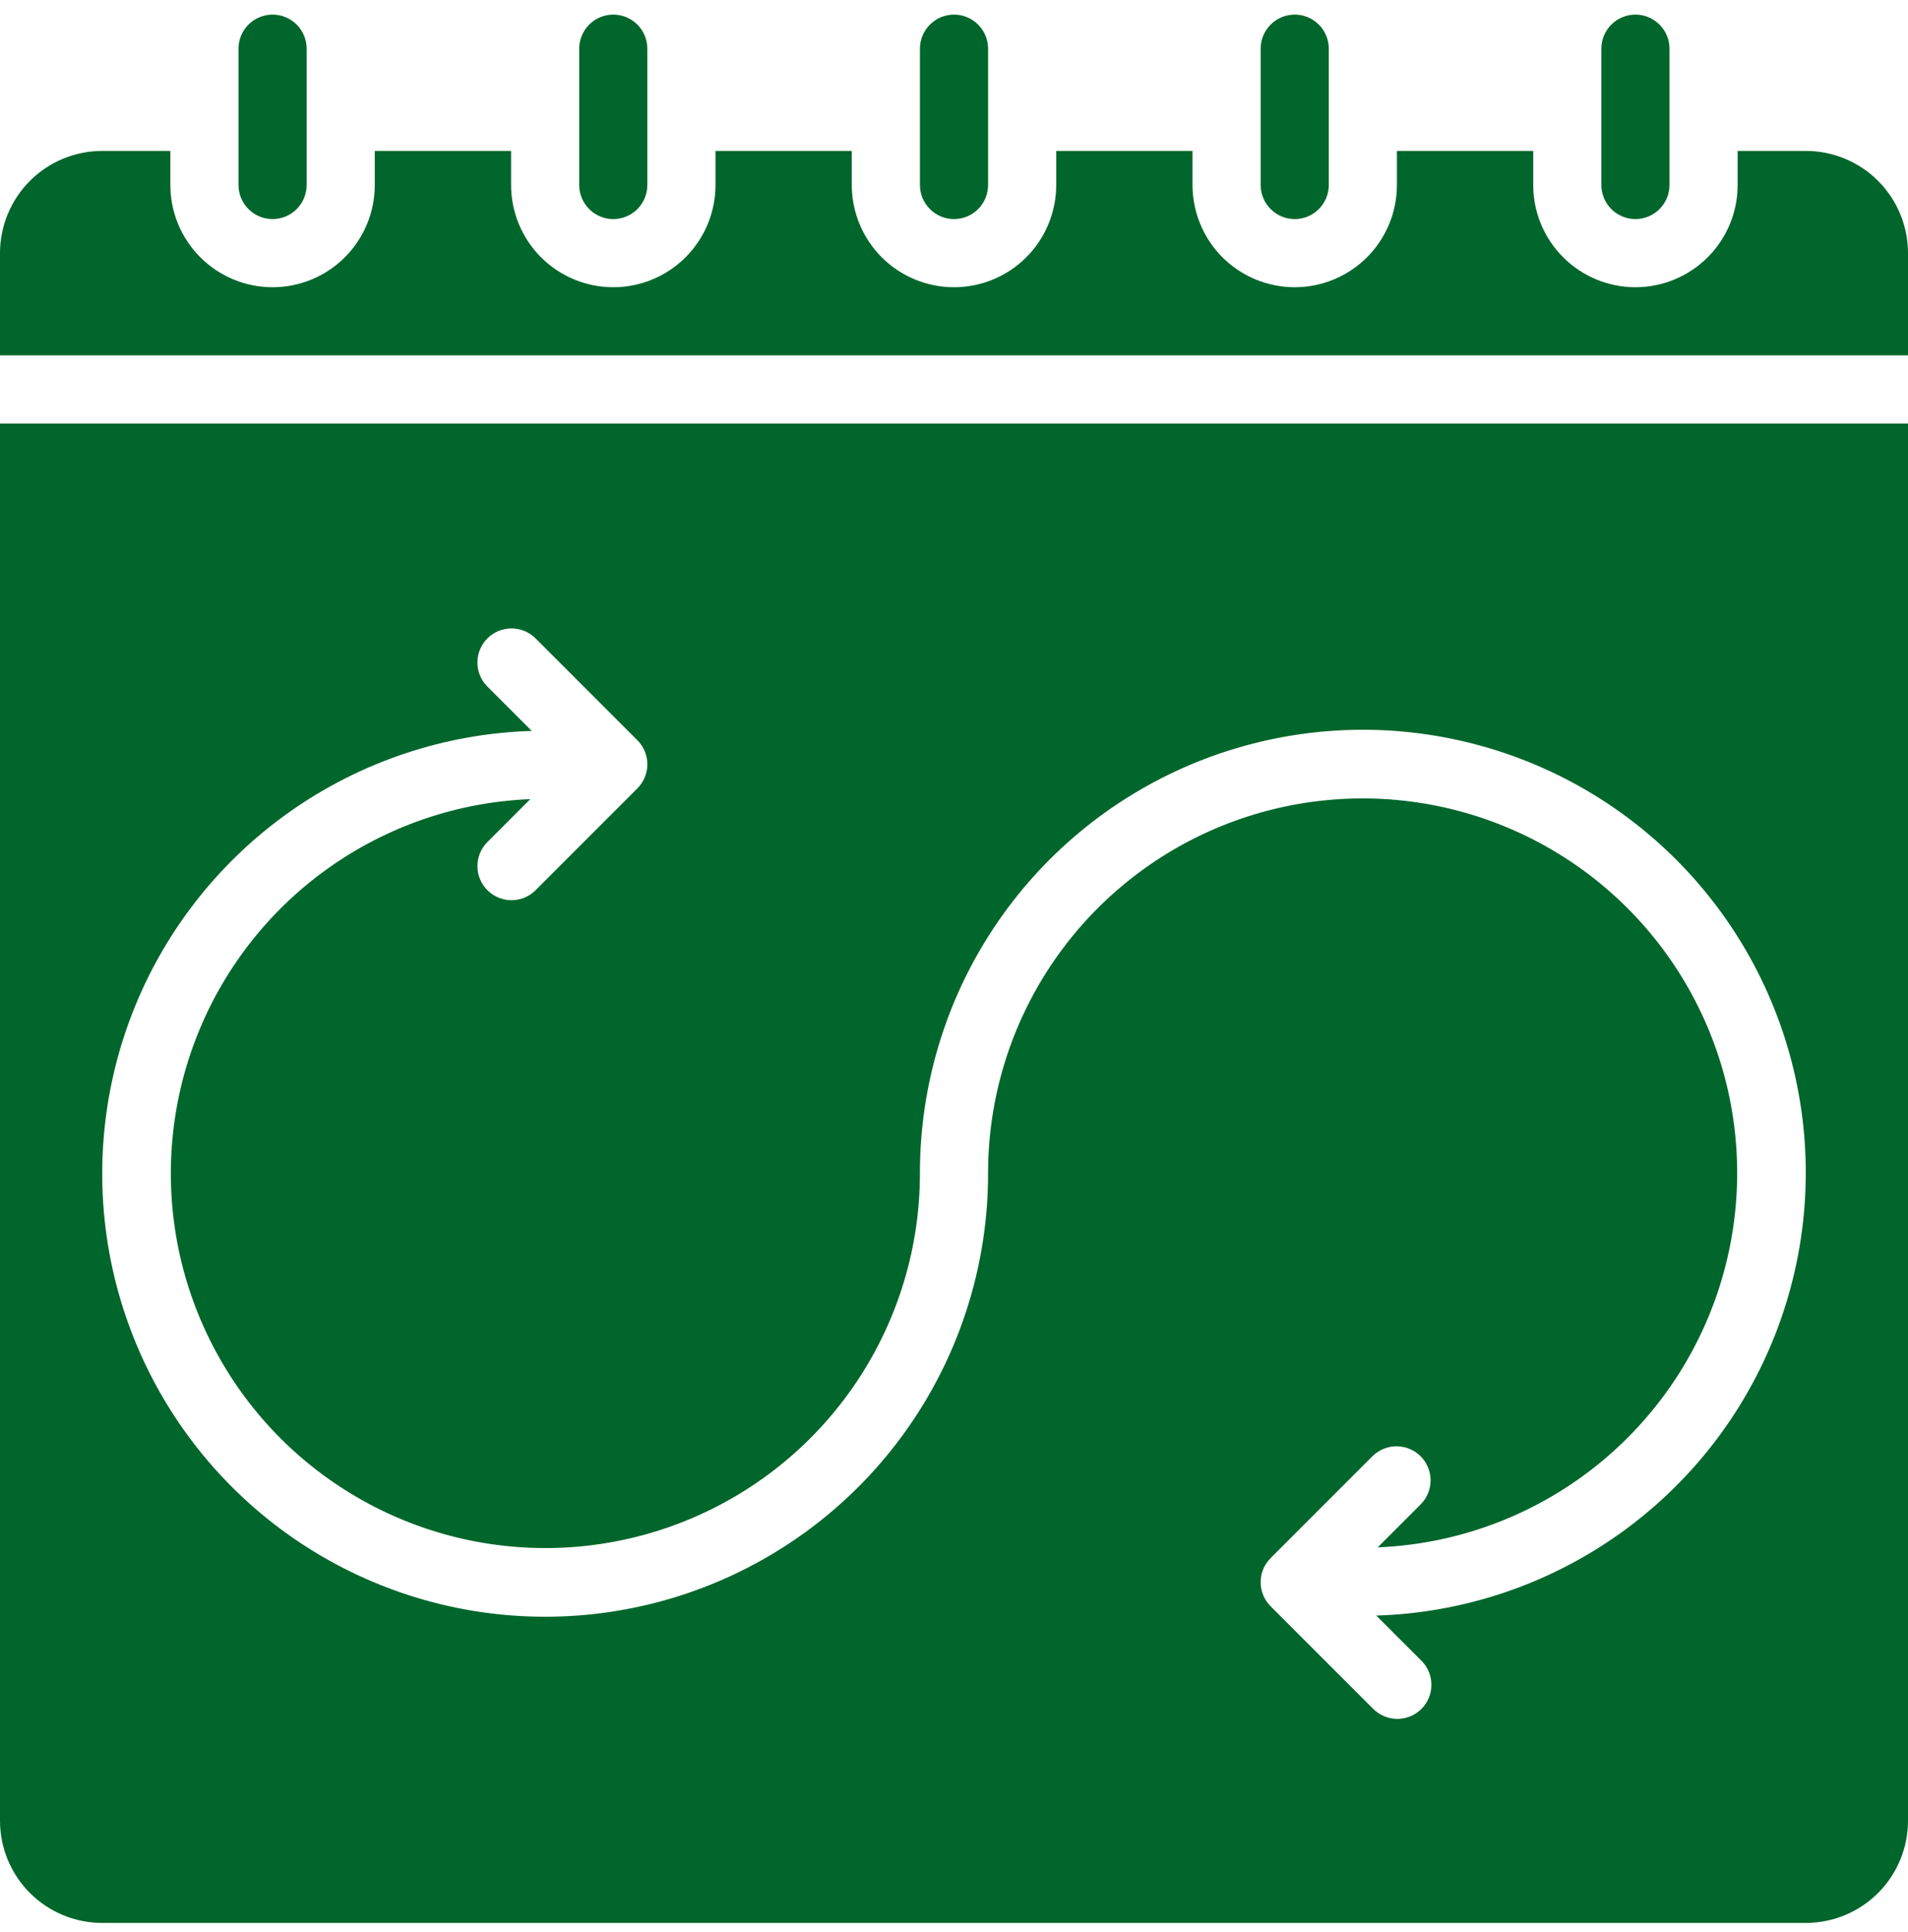
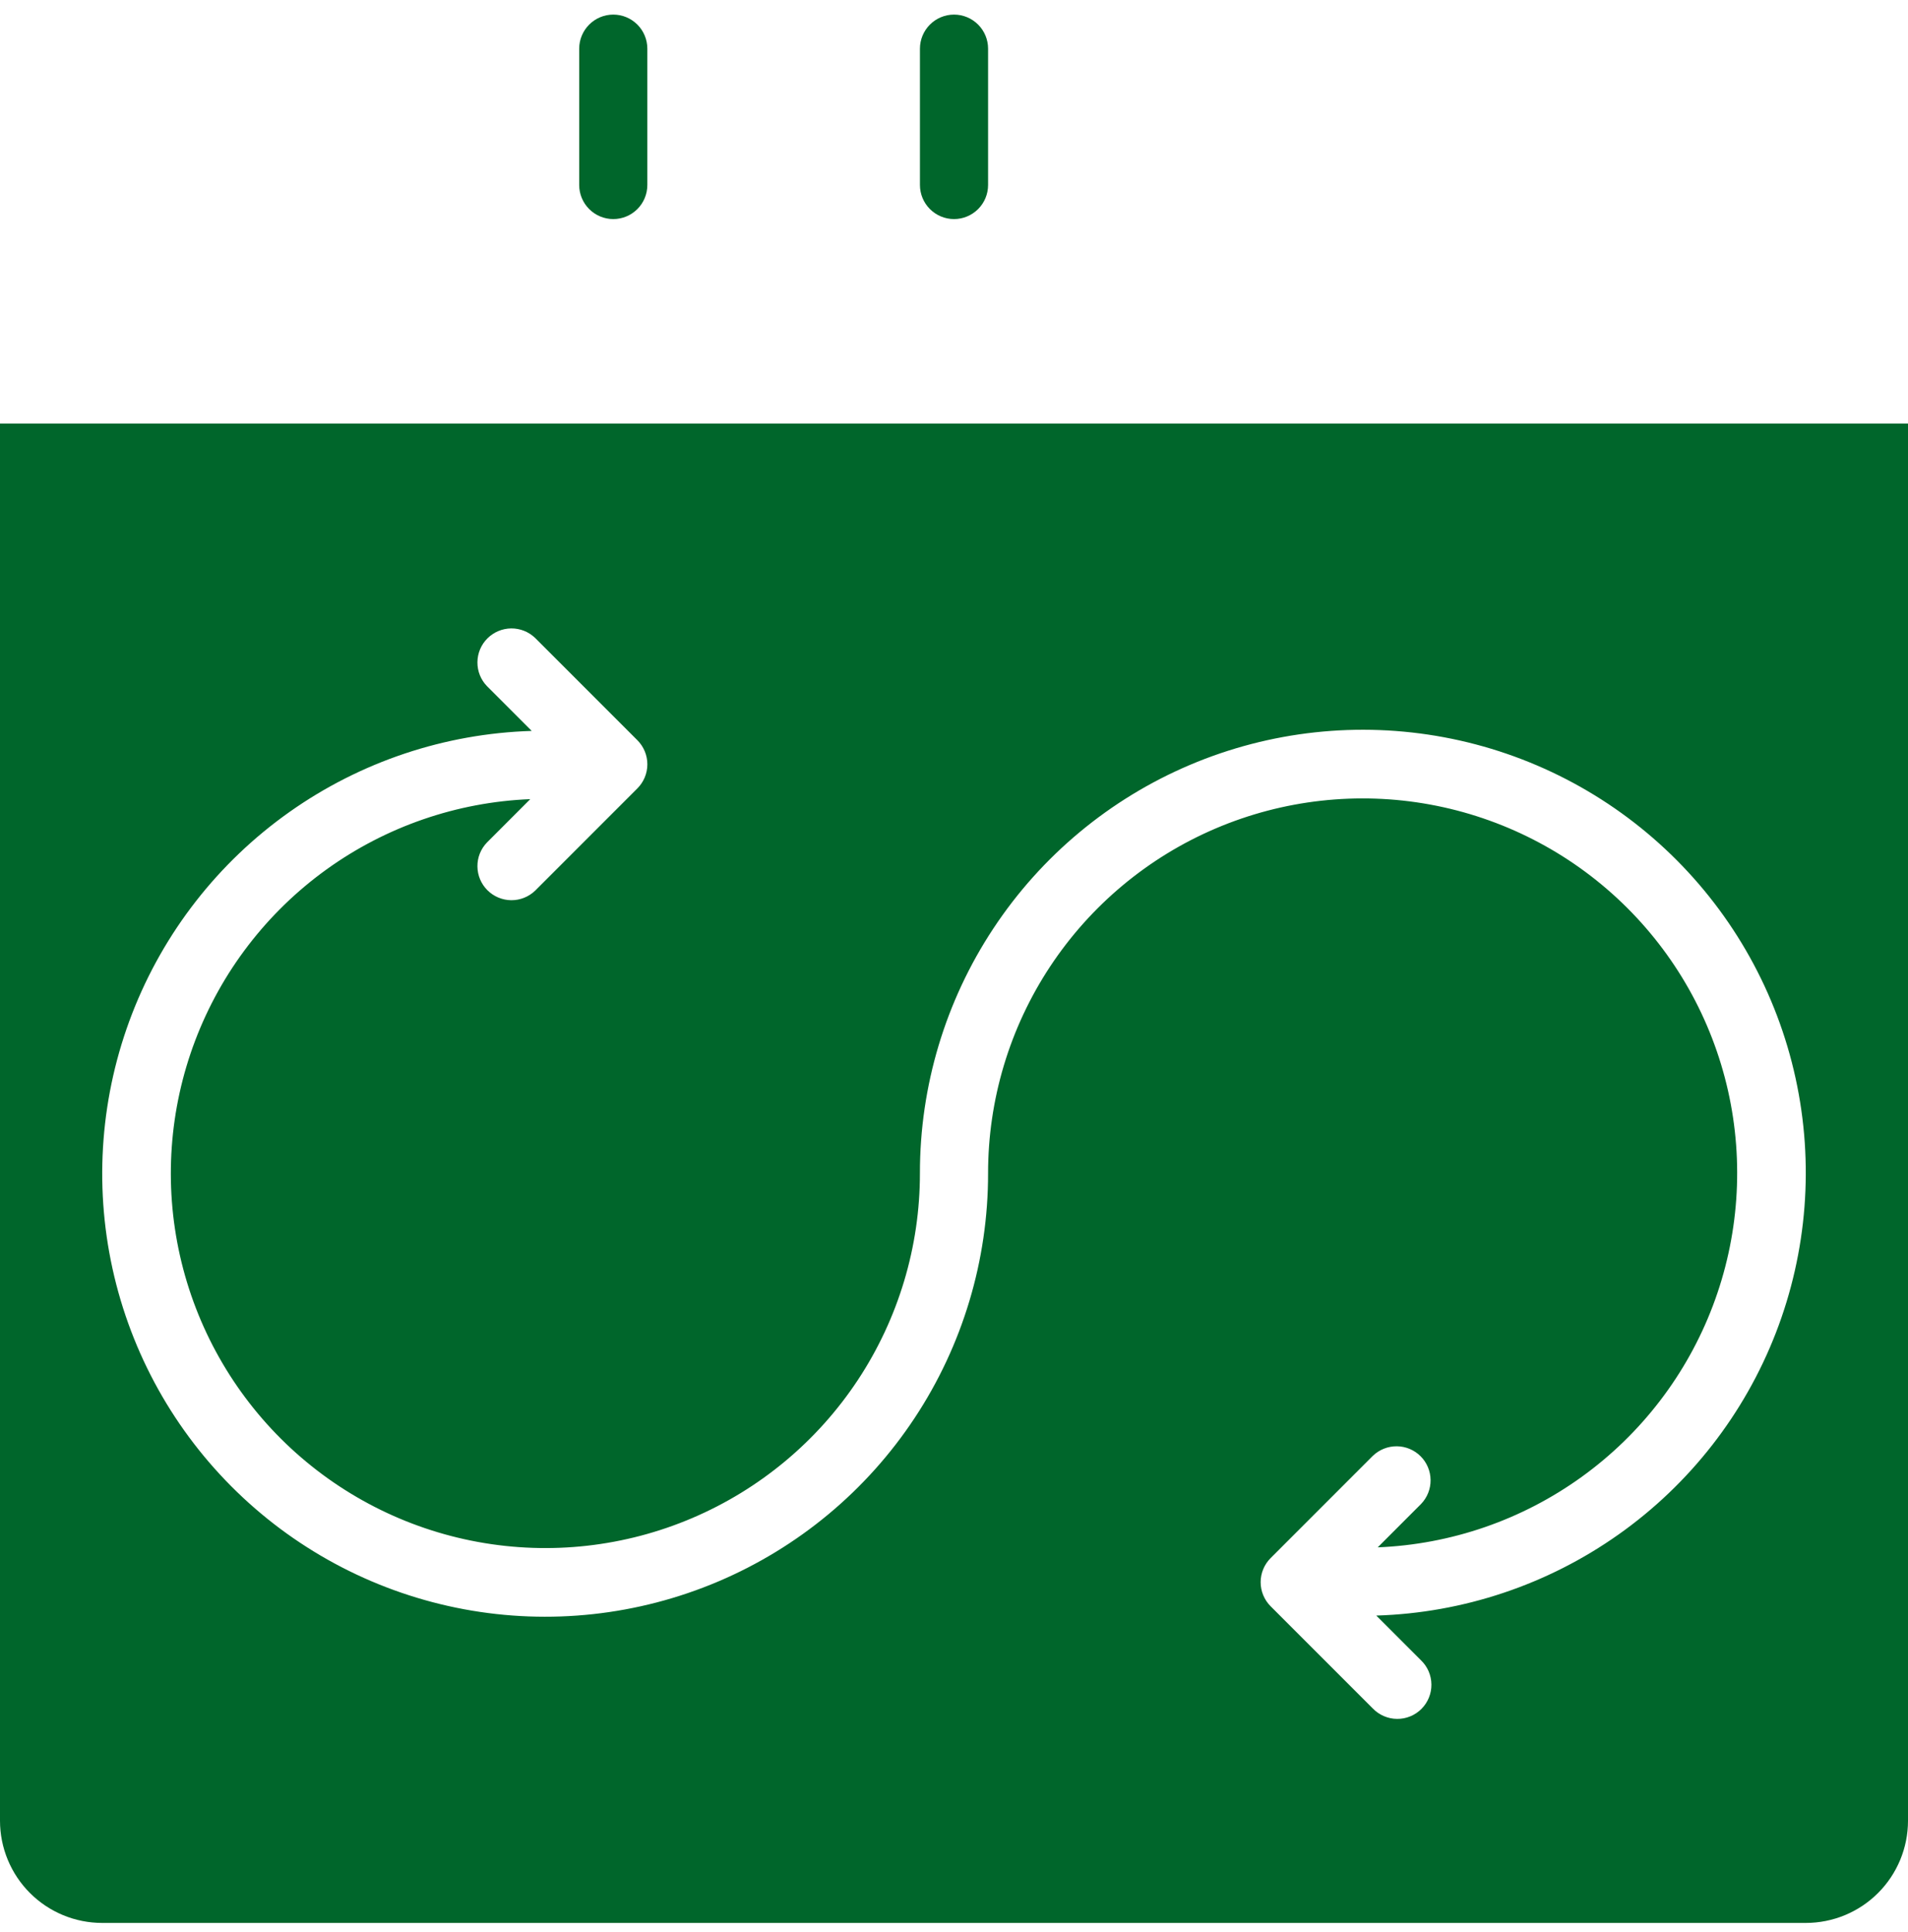
<svg xmlns="http://www.w3.org/2000/svg" width="80" height="81" viewBox="0 0 80 81" fill="none">
-   <path d="M75.714 6.327H72.857V7.755C72.857 8.892 72.406 9.982 71.602 10.786C70.798 11.589 69.708 12.041 68.571 12.041C67.435 12.041 66.345 11.589 65.541 10.786C64.737 9.982 64.286 8.892 64.286 7.755V6.327H58.571V7.755C58.571 8.892 58.12 9.982 57.316 10.786C56.512 11.589 55.422 12.041 54.286 12.041C53.149 12.041 52.059 11.589 51.255 10.786C50.452 9.982 50 8.892 50 7.755V6.327H44.286V7.755C44.286 8.892 43.834 9.982 43.031 10.786C42.227 11.589 41.137 12.041 40 12.041C38.863 12.041 37.773 11.589 36.969 10.786C36.166 9.982 35.714 8.892 35.714 7.755V6.327H30V7.755C30 8.892 29.549 9.982 28.745 10.786C27.941 11.589 26.851 12.041 25.714 12.041C24.578 12.041 23.488 11.589 22.684 10.786C21.88 9.982 21.429 8.892 21.429 7.755V6.327H15.714V7.755C15.714 8.892 15.263 9.982 14.459 10.786C13.655 11.589 12.565 12.041 11.429 12.041C10.292 12.041 9.202 11.589 8.398 10.786C7.594 9.982 7.143 8.892 7.143 7.755V6.327H4.286C3.149 6.327 2.059 6.778 1.255 7.582C0.452 8.386 0 9.476 0 10.612V14.898H80V10.612C80 9.476 79.549 8.386 78.745 7.582C77.941 6.778 76.851 6.327 75.714 6.327Z" fill="#00662B" />
  <path d="M0 76.327C0 77.463 0.452 78.553 1.255 79.357C2.059 80.161 3.149 80.612 4.286 80.612H75.714C76.851 80.612 77.941 80.161 78.745 79.357C79.549 78.553 80 77.463 80 76.327V17.755H0V76.327ZM22.294 30.641L20.419 28.765C20.158 28.496 20.014 28.135 20.018 27.76C20.021 27.386 20.171 27.027 20.436 26.763C20.701 26.498 21.059 26.348 21.434 26.344C21.808 26.341 22.169 26.485 22.439 26.745L26.724 31.031C26.992 31.299 27.143 31.662 27.143 32.041C27.143 32.42 26.992 32.783 26.724 33.051L22.439 37.337C22.169 37.597 21.808 37.741 21.434 37.738C21.059 37.734 20.701 37.584 20.436 37.319C20.171 37.054 20.021 36.696 20.018 36.321C20.014 35.947 20.158 35.586 20.419 35.317L22.234 33.501C19.157 33.625 16.185 34.651 13.686 36.451C11.188 38.251 9.274 40.746 8.182 43.626C7.091 46.505 6.87 49.642 7.547 52.646C8.225 55.65 9.77 58.389 11.992 60.522C14.213 62.654 17.013 64.087 20.042 64.641C23.071 65.195 26.196 64.846 29.029 63.637C31.861 62.429 34.276 60.415 35.973 57.845C37.669 55.275 38.573 52.263 38.571 49.184C38.568 45.534 39.639 41.964 41.653 38.919C43.666 35.875 46.532 33.491 49.892 32.066C53.252 30.641 56.958 30.238 60.546 30.907C64.135 31.576 67.446 33.287 70.067 35.827C72.688 38.367 74.503 41.623 75.284 45.189C76.065 48.754 75.778 52.471 74.46 55.874C73.141 59.278 70.848 62.217 67.868 64.325C64.889 66.433 61.354 67.616 57.706 67.727L59.581 69.602C59.718 69.734 59.827 69.892 59.902 70.066C59.976 70.24 60.016 70.428 60.017 70.617C60.019 70.807 59.983 70.995 59.911 71.171C59.839 71.346 59.733 71.506 59.599 71.64C59.465 71.774 59.306 71.88 59.13 71.952C58.954 72.024 58.766 72.06 58.577 72.058C58.387 72.057 58.199 72.017 58.025 71.942C57.851 71.868 57.693 71.759 57.561 71.622L53.276 67.337C53.008 67.069 52.857 66.705 52.857 66.327C52.857 65.948 53.008 65.585 53.276 65.317L57.561 61.031C57.831 60.771 58.192 60.627 58.566 60.63C58.941 60.633 59.299 60.783 59.564 61.048C59.829 61.313 59.979 61.671 59.982 62.046C59.986 62.421 59.842 62.781 59.581 63.051L57.766 64.867C60.843 64.743 63.815 63.717 66.314 61.916C68.812 60.116 70.726 57.621 71.817 54.742C72.909 51.862 73.13 48.725 72.453 45.721C71.775 42.717 70.23 39.978 68.008 37.846C65.787 35.713 62.987 34.281 59.958 33.727C56.929 33.173 53.804 33.522 50.971 34.73C48.139 35.938 45.724 37.953 44.027 40.523C42.331 43.092 41.427 46.104 41.429 49.184C41.432 52.834 40.361 56.404 38.347 59.448C36.334 62.493 33.468 64.876 30.108 66.301C26.747 67.726 23.042 68.13 19.454 67.461C15.866 66.792 12.554 65.08 9.933 62.54C7.312 60 5.497 56.744 4.716 53.179C3.935 49.613 4.222 45.897 5.54 42.493C6.859 39.09 9.152 36.151 12.132 34.043C15.111 31.935 18.646 30.752 22.294 30.641Z" fill="#00662B" />
-   <path d="M70 7.755V2.041C70 1.662 69.849 1.299 69.581 1.031C69.313 0.763 68.95 0.612 68.571 0.612C68.192 0.612 67.829 0.763 67.561 1.031C67.293 1.299 67.143 1.662 67.143 2.041V7.755C67.143 8.134 67.293 8.497 67.561 8.765C67.829 9.033 68.192 9.184 68.571 9.184C68.95 9.184 69.313 9.033 69.581 8.765C69.849 8.497 70 8.134 70 7.755Z" fill="#00662B" />
-   <path d="M55.715 7.755V2.041C55.715 1.662 55.564 1.299 55.296 1.031C55.028 0.763 54.665 0.612 54.286 0.612C53.907 0.612 53.544 0.763 53.276 1.031C53.008 1.299 52.857 1.662 52.857 2.041V7.755C52.857 8.134 53.008 8.497 53.276 8.765C53.544 9.033 53.907 9.184 54.286 9.184C54.665 9.184 55.028 9.033 55.296 8.765C55.564 8.497 55.715 8.134 55.715 7.755Z" fill="#00662B" />
-   <path d="M12.857 7.755V2.041C12.857 1.662 12.707 1.299 12.439 1.031C12.171 0.763 11.807 0.612 11.429 0.612C11.05 0.612 10.686 0.763 10.418 1.031C10.15 1.299 10 1.662 10 2.041V7.755C10 8.134 10.15 8.497 10.418 8.765C10.686 9.033 11.05 9.184 11.429 9.184C11.807 9.184 12.171 9.033 12.439 8.765C12.707 8.497 12.857 8.134 12.857 7.755Z" fill="#00662B" />
  <path d="M27.142 7.755V2.041C27.142 1.662 26.992 1.299 26.724 1.031C26.456 0.763 26.093 0.612 25.714 0.612C25.335 0.612 24.971 0.763 24.704 1.031C24.436 1.299 24.285 1.662 24.285 2.041V7.755C24.285 8.134 24.436 8.497 24.704 8.765C24.971 9.033 25.335 9.184 25.714 9.184C26.093 9.184 26.456 9.033 26.724 8.765C26.992 8.497 27.142 8.134 27.142 7.755Z" fill="#00662B" />
  <path d="M41.429 7.755V2.041C41.429 1.662 41.279 1.299 41.011 1.031C40.743 0.763 40.38 0.612 40.001 0.612C39.622 0.612 39.259 0.763 38.991 1.031C38.723 1.299 38.572 1.662 38.572 2.041V7.755C38.572 8.134 38.723 8.497 38.991 8.765C39.259 9.033 39.622 9.184 40.001 9.184C40.38 9.184 40.743 9.033 41.011 8.765C41.279 8.497 41.429 8.134 41.429 7.755Z" fill="#00662B" />
</svg>